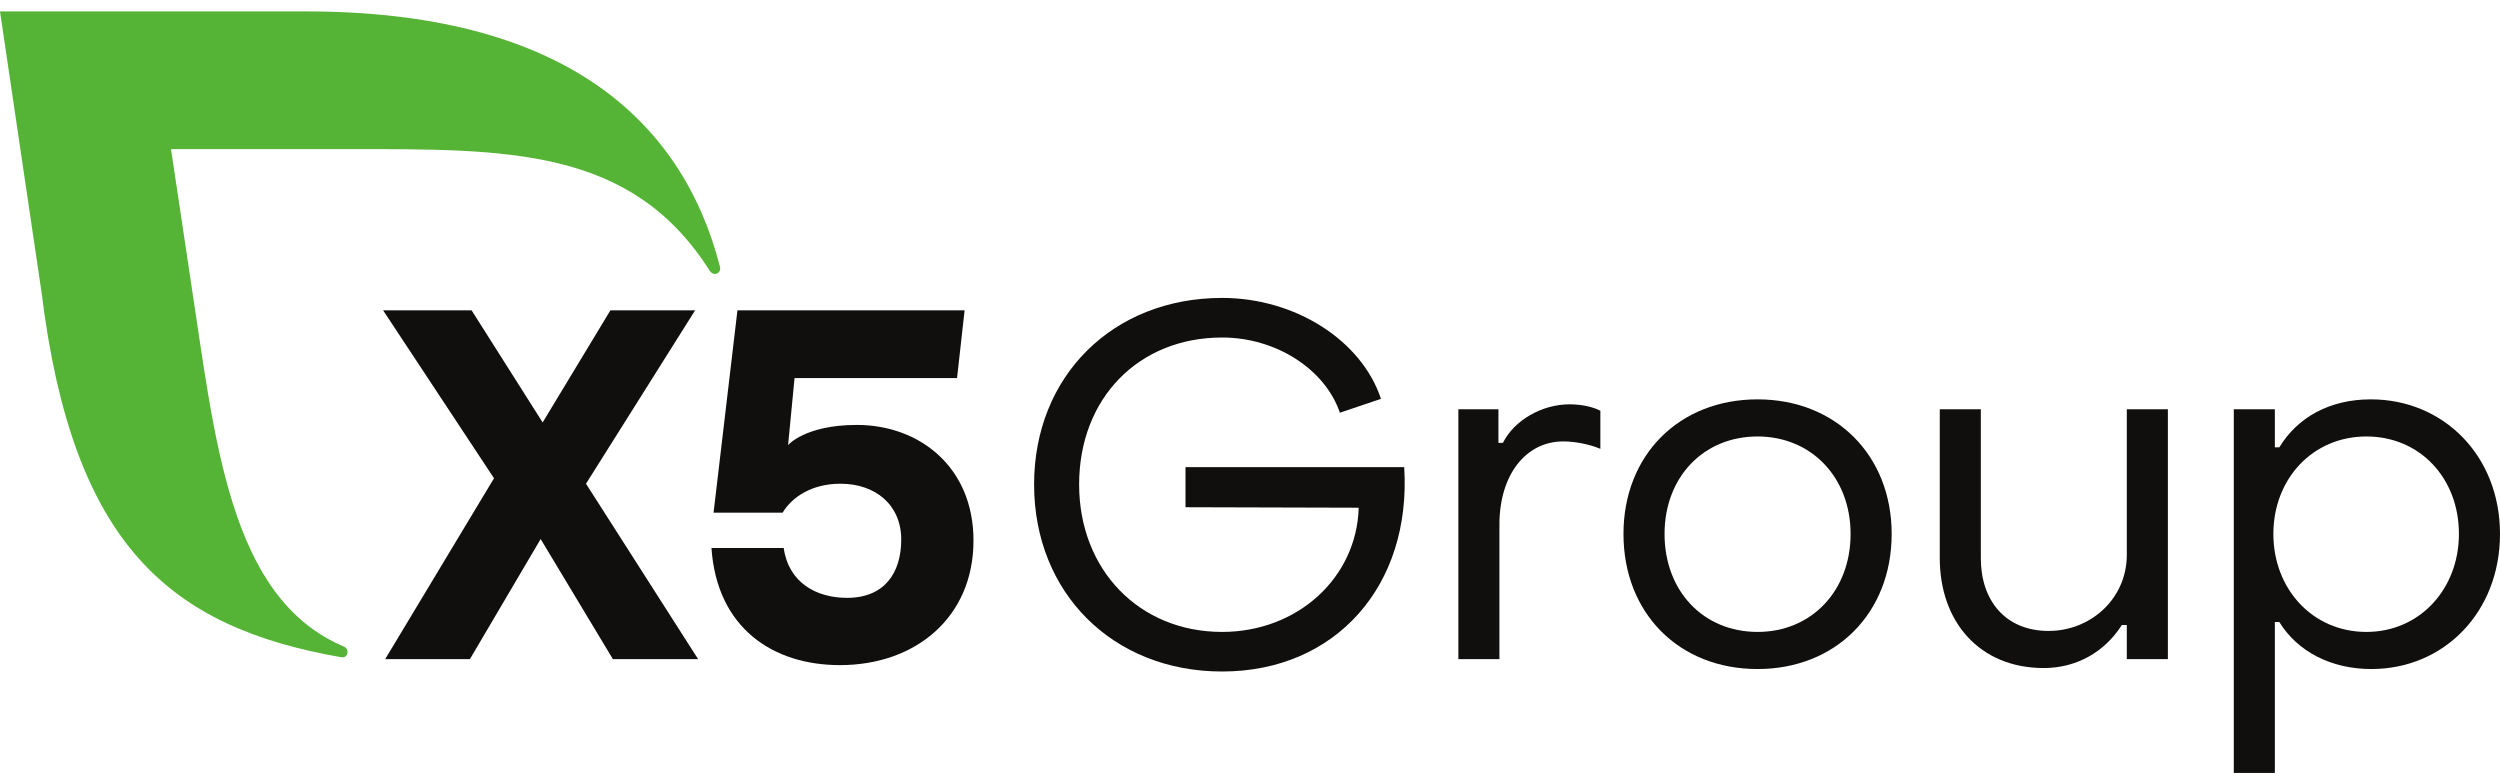
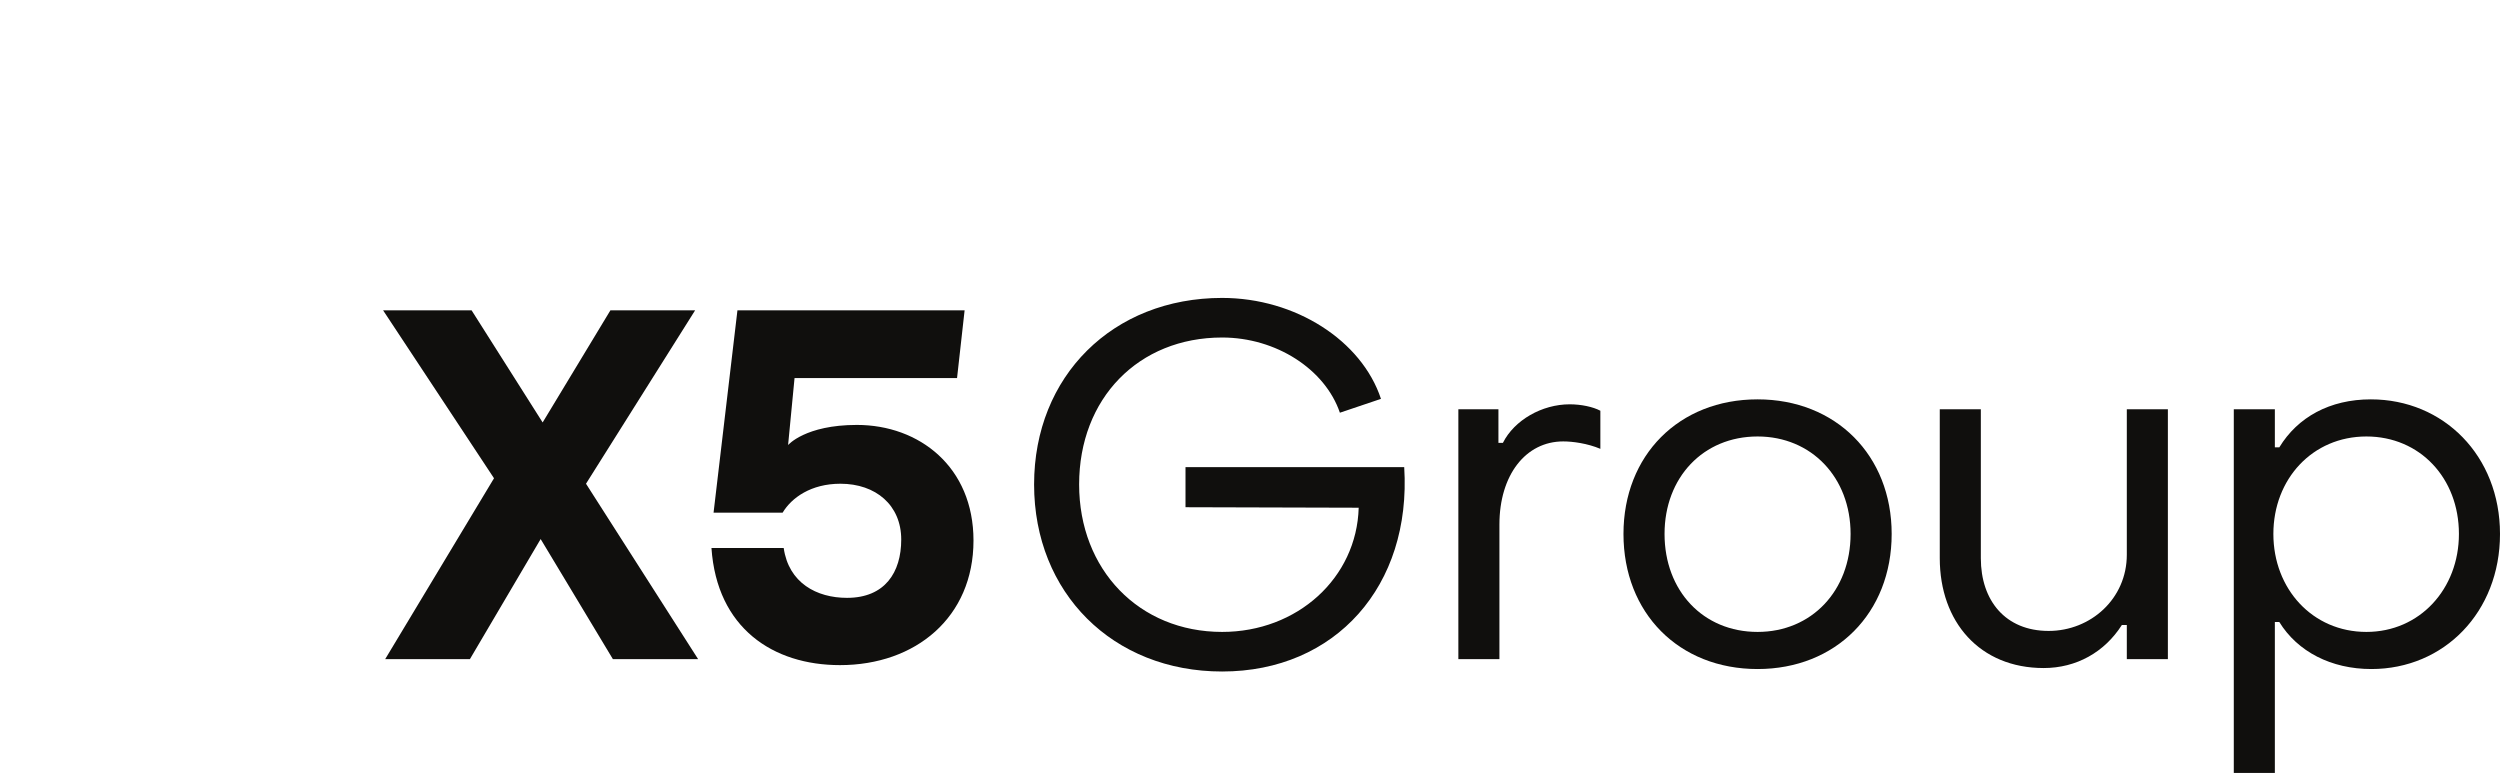
<svg xmlns="http://www.w3.org/2000/svg" width="207" height="64" viewBox="0 0 207 64" fill="none">
  <path d="M50.749 54.578L44.766 44.633L38.907 54.578H31.892L40.904 39.6L31.72 25.694H39.047L44.931 34.978L50.543 25.694H57.557L48.521 40.053L57.805 54.578H50.749Z" fill="#100F0D" />
  <path d="M80.605 44.757C80.605 51.111 75.819 55.072 69.547 55.072C64.018 55.072 59.362 52.019 58.909 45.376H64.891C65.304 48.264 67.615 49.502 70.132 49.502C73.268 49.502 74.622 47.398 74.622 44.675C74.622 41.827 72.518 40.053 69.588 40.053C67.154 40.053 65.545 41.209 64.802 42.447H59.083L61.06 25.694H79.87L79.243 31.306H65.788L65.254 36.85C65.254 36.85 66.668 35.184 70.95 35.184C76.108 35.184 80.605 38.65 80.605 44.757" fill="#100F0D" />
-   <path d="M59.617 22.097C56.431 9.673 46.318 0.945 25.334 0.945H0L3.439 24.199C6.026 45.183 14.052 51.934 28.254 54.419C28.321 54.429 28.769 54.493 28.775 53.967C28.778 53.777 28.657 53.614 28.493 53.544C18.893 49.502 17.798 36.248 15.748 22.947L14.16 12.347H28.623C41.957 12.347 52.251 12.137 58.77 22.428C58.867 22.574 59.018 22.68 59.196 22.68C59.449 22.68 59.635 22.476 59.635 22.224C59.635 22.18 59.629 22.137 59.617 22.097Z" fill="#55B435" />
  <path d="M85.623 40.114C85.623 31.141 92.138 24.668 101.192 24.668C107.256 24.668 112.746 28.191 114.344 33.026L110.943 34.173C109.714 30.568 105.658 27.946 101.192 27.946C94.268 27.946 89.352 32.985 89.352 40.114C89.352 47.161 94.309 52.323 101.192 52.323C107.419 52.323 112.336 47.857 112.5 42.039L98.16 41.998V38.68H116.269C116.884 48.513 110.574 55.601 101.192 55.601C92.138 55.601 85.623 49.087 85.623 40.114" fill="#100F0D" />
  <path d="M120.752 33.886H124.07V36.672H124.439C125.381 34.788 127.676 33.477 129.97 33.477C130.912 33.477 131.896 33.682 132.51 34.009V37.164C131.445 36.713 130.216 36.549 129.437 36.549C126.324 36.549 124.152 39.335 124.152 43.432V54.576H120.752V33.886Z" fill="#100F0D" />
  <path d="M153.229 44.211C153.229 39.54 149.993 36.14 145.527 36.14C141.02 36.14 137.824 39.54 137.824 44.211C137.824 48.923 141.02 52.323 145.527 52.323C149.993 52.323 153.229 48.923 153.229 44.211ZM134.424 44.211C134.424 37.697 139.013 33.067 145.527 33.067C152 33.067 156.63 37.697 156.63 44.211C156.63 50.766 152 55.396 145.527 55.396C139.013 55.396 134.424 50.766 134.424 44.211Z" fill="#100F0D" />
  <path d="M179.5 54.577H176.1V51.75H175.69C174.256 54.003 171.921 55.314 169.216 55.314C163.931 55.314 160.613 51.504 160.613 46.219V33.887H164.013V46.219C164.013 49.742 166.062 52.241 169.626 52.241C173.109 52.241 176.1 49.578 176.1 45.932V33.887H179.5V54.577Z" fill="#100F0D" />
  <path d="M188.235 44.211C188.235 48.759 191.472 52.323 195.938 52.323C200.362 52.323 203.599 48.759 203.599 44.211C203.599 39.582 200.362 36.14 195.938 36.14C191.472 36.14 188.235 39.663 188.235 44.211V44.211ZM207 44.211C207 50.685 202.37 55.396 196.347 55.396C193.029 55.396 190.243 53.962 188.727 51.504H188.358V64H184.958V33.887H188.358V37.041H188.727C190.243 34.542 192.906 33.067 196.306 33.067C202.329 33.067 207 37.738 207 44.211" fill="#100F0D" />
</svg>